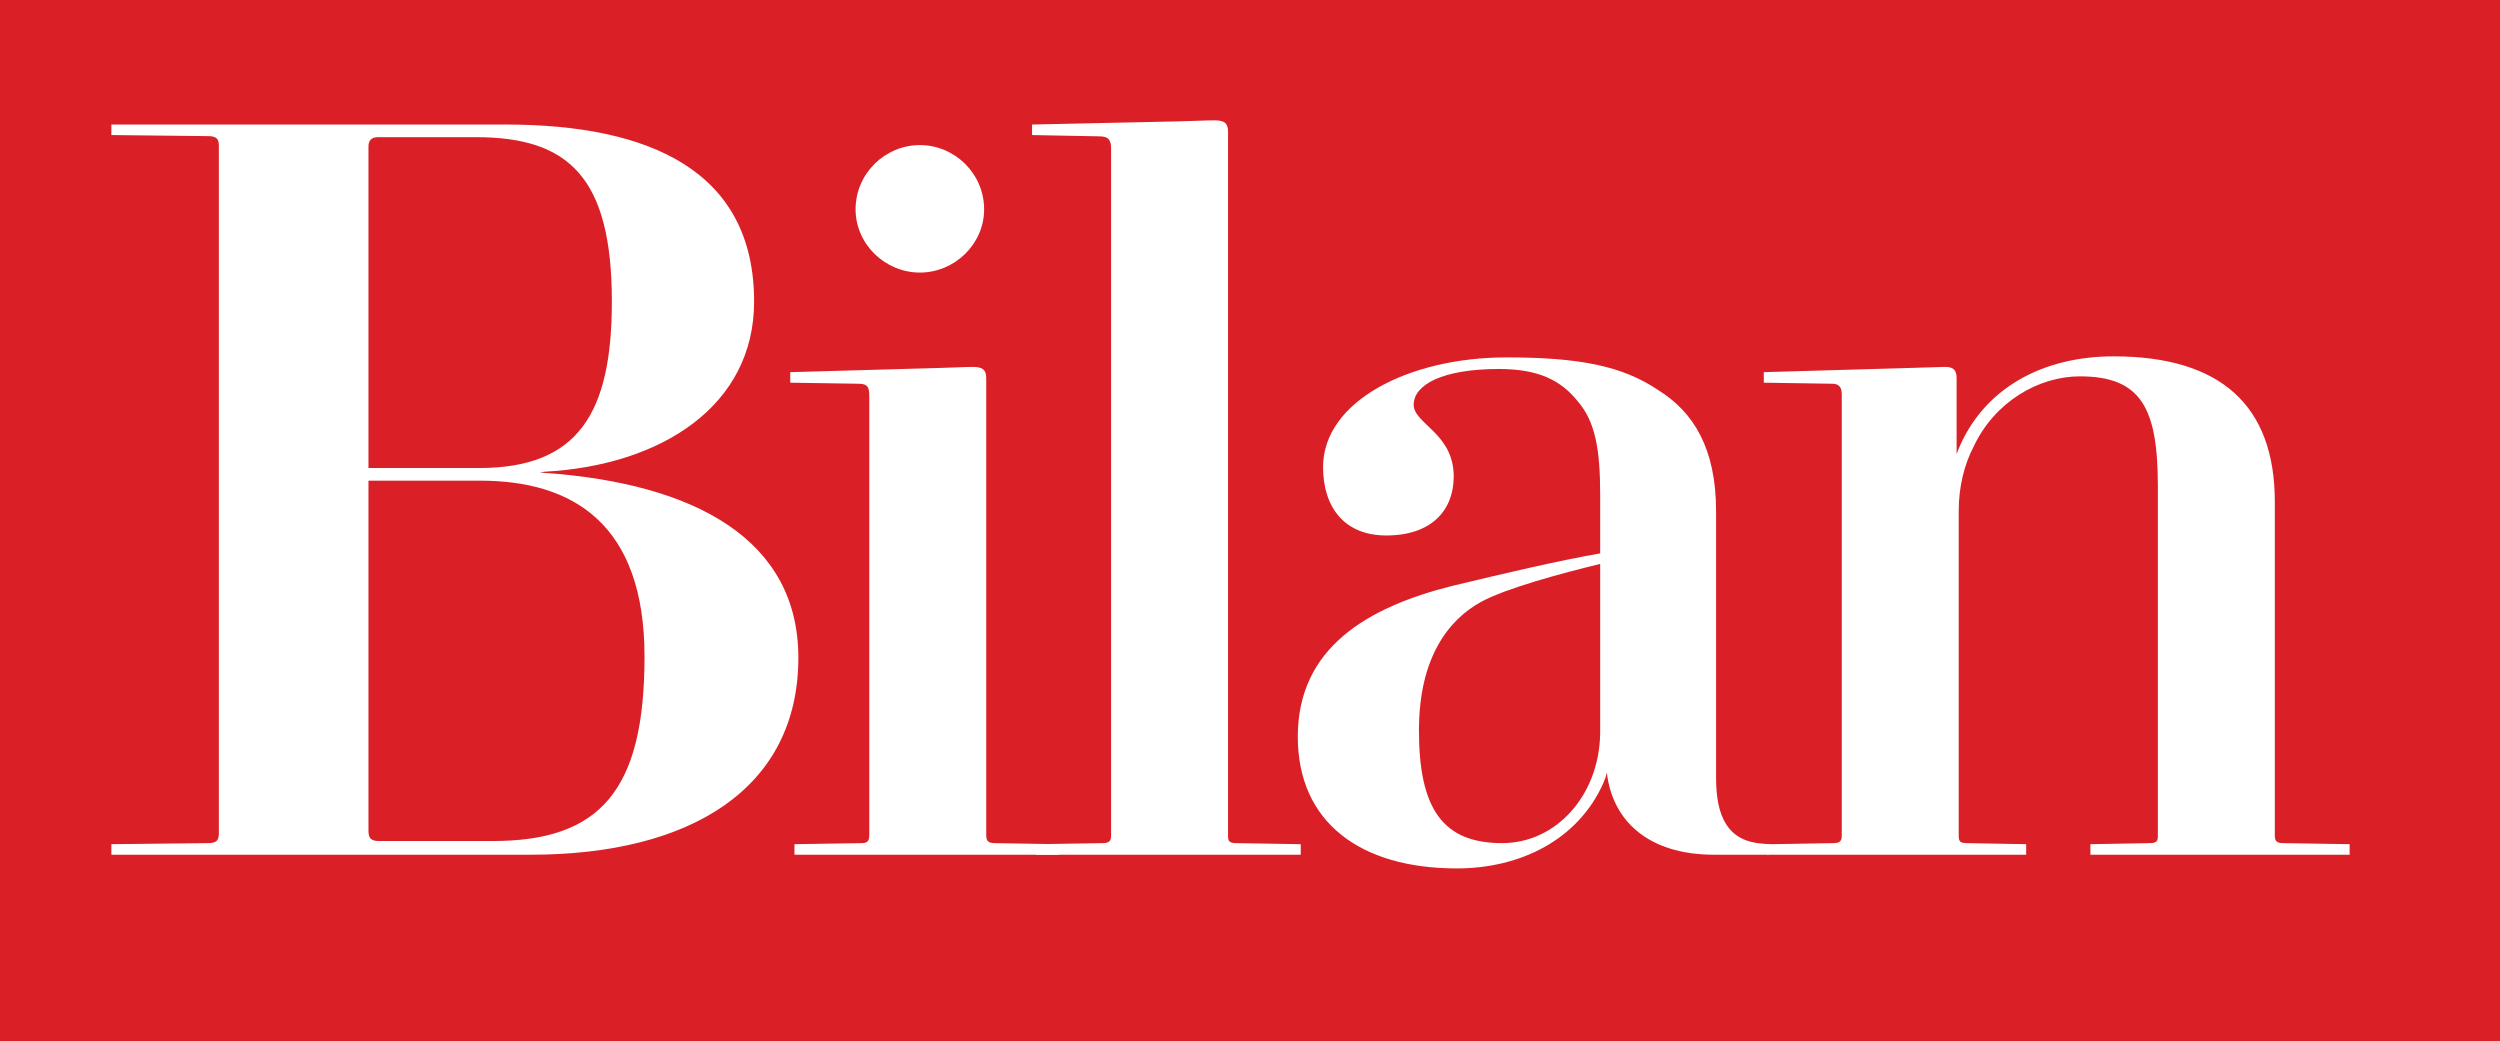
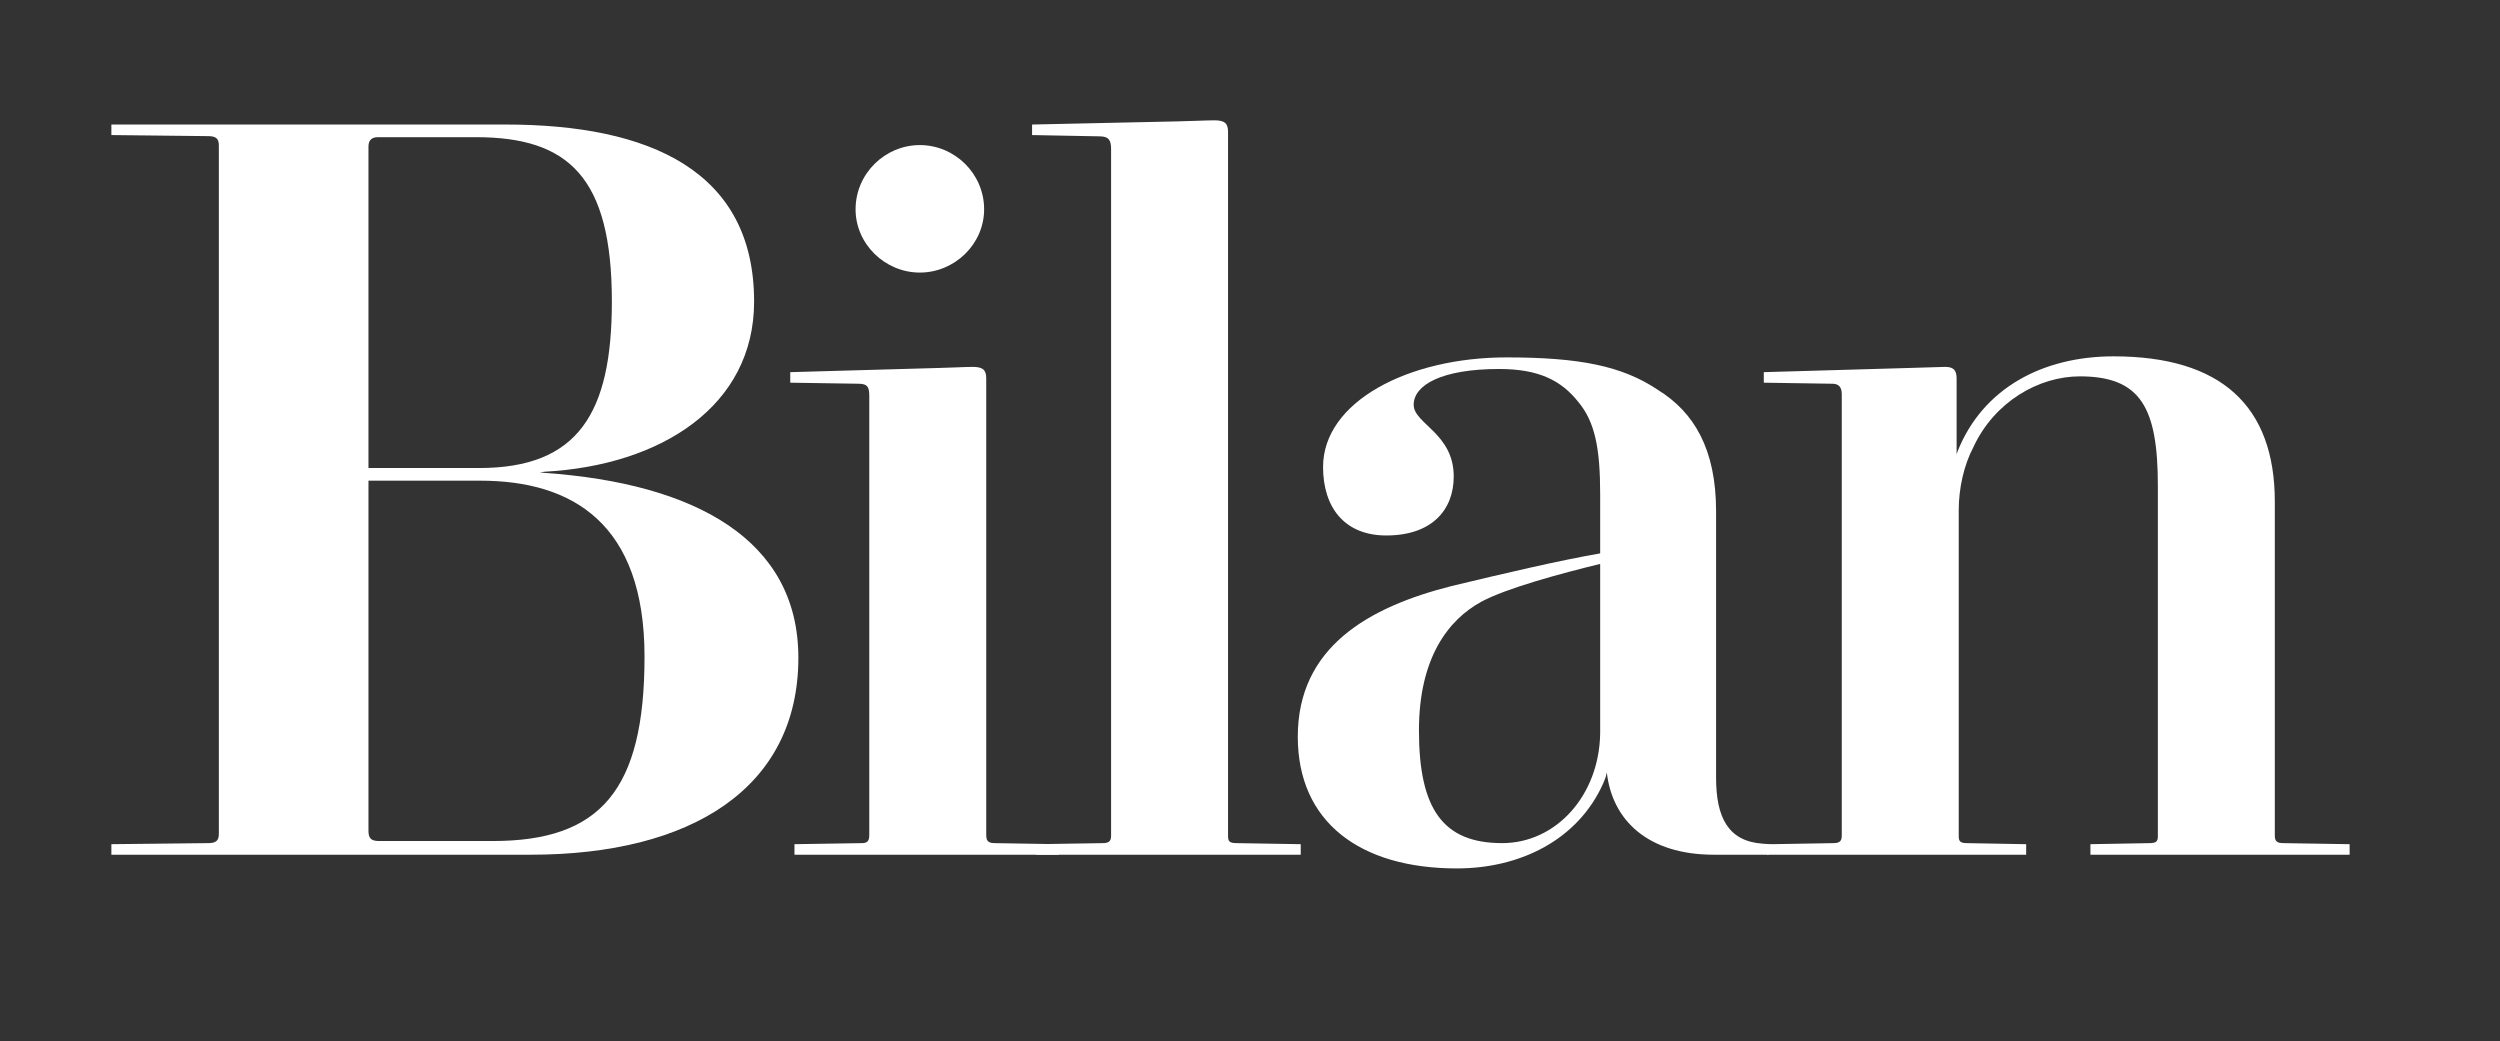
<svg xmlns="http://www.w3.org/2000/svg" xmlns:ns1="http://www.inkscape.org/namespaces/inkscape" xmlns:ns2="http://sodipodi.sourceforge.net/DTD/sodipodi-0.dtd" viewBox="0 0 396.089 165" height="165" width="396.089" xml:space="preserve" version="1.1" id="svg2" ns1:version="0.48.2 r9819" ns2:docname="LogoBilan_sans baseline.svg">
  <rect x="0" y="0" width="396.089" height="165" fill="#333333" stroke="none" />
  <ns2:namedview pagecolor="#ffffff" bordercolor="#666666" borderopacity="1" objecttolerance="10" gridtolerance="10" guidetolerance="10" ns1:pageopacity="0" ns1:pageshadow="2" ns1:window-width="905" ns1:window-height="670" id="namedview21" showgrid="false" fit-margin-top="0" fit-margin-left="0" fit-margin-right="0" fit-margin-bottom="0" ns1:zoom="1.1285385" ns1:cx="198.04374" ns1:cy="82.5" ns1:window-x="0" ns1:window-y="0" ns1:window-maximized="0" ns1:current-layer="svg2" />
  <defs id="defs6">
    <clipPath id="clipPath18" clipPathUnits="userSpaceOnUse">
-       <path id="path20" d="M 0,1320 0,0 l 3168.71,0 0,1320 L 0,1320 z" ns1:connector-curvature="0" />
-     </clipPath>
+       </clipPath>
    <clipPath id="clipPath28" clipPathUnits="userSpaceOnUse">
      <path id="path30" d="m 0,0 3168.71,0 0,1320 L 0,1320 0,0 z" ns1:connector-curvature="0" />
    </clipPath>
  </defs>
  <g transform="matrix(1.25,0,0,-1.25,-2.5585938e-6,165)" id="g10">
    <g transform="scale(0.1,0.1)" id="g12">
      <g id="g14">
        <g clip-path="url(#clipPath18)" id="g16">
          <path id="path22" style="fill:#db1f26;fill-opacity:1;fill-rule:nonzero;stroke:none" d="m 0,0 3168.71,0 0,1320 L 0,1320 0,0 z" ns1:connector-curvature="0" />
        </g>
      </g>
      <g id="g24">
        <g clip-path="url(#clipPath28)" id="g26">
          <path id="path32" style="fill:#ffffff;fill-opacity:1;fill-rule:nonzero;stroke:none" d="m 141.168,250.012 122.859,1.347 c 10.692,0 13.36,4.012 13.36,12.012 l 0,872.079 c 0,8.01 -2.668,12.01 -13.36,12.01 l -122.859,1.35 0,13.35 499.477,0 c 182.964,0 315.171,-58.76 315.171,-224.371 0,-132.223 -117.519,-207.684 -265.757,-215.703 l -5.696,-0.879 5.696,-0.57 C 881.023,707.285 1011.91,635.973 1011.91,486.383 1011.91,320.797 875.688,236.66 672.695,236.66 l -531.527,0 0,13.352 z m 466.09,476.765 c 125.531,0 168.269,69.45 168.269,211.012 0,157.591 -54.761,208.341 -172.281,208.341 l -124.199,0 c -9.352,0 -12.02,-5.35 -12.02,-12.02 l 0,-407.333 140.231,0 z M 624.617,254.02 c 136.219,0 192.313,64.101 192.313,233.71 0,168.278 -90.813,223.028 -208.34,223.028 l -141.563,0 0,-443.379 c 0,-9.359 2.668,-13.359 13.36,-13.359 l 144.23,0" ns1:connector-curvature="0" />
          <path id="path34" style="fill:#ffffff;fill-opacity:1;fill-rule:nonzero;stroke:none" d="m 1006.97,250.012 85.47,1.328 c 8.01,0 9.35,4.031 9.35,10.711 l 0,555.547 c 0,10.679 -1.34,16.031 -13.36,16.031 l -86.8,1.328 0,13.348 189.64,5.351 c 6.67,0 32.06,1.328 41.4,1.328 13.36,0 17.36,-4 17.36,-14.675 l 0,-578.258 c 0,-6.68 1.33,-10.711 10.68,-10.711 l 81.47,-1.328 0,-13.352 -335.21,0 0,13.352 z m 77.46,804.638 c 0,45.4 37.39,81.46 81.46,81.46 44.07,0 81.47,-36.06 81.47,-81.46 0,-44.08 -37.4,-80.134 -81.47,-80.134 -44.07,0 -81.46,36.054 -81.46,80.134" ns1:connector-curvature="0" />
          <path id="path36" style="fill:#ffffff;fill-opacity:1;fill-rule:nonzero;stroke:none" d="m 1313.47,250.012 84.13,1.328 c 8.02,0 10.69,2.66 10.69,9.359 l 0,870.471 c 0,10.69 -2.67,16.03 -14.69,16.03 l -85.47,1.61 0,13.35 184.3,4 c 6.67,0 37.39,1.34 46.74,1.34 13.35,0 17.36,-4.02 17.36,-14.69 l 0,-892.111 c 0,-6.699 1.34,-9.359 10.68,-9.359 l 81.46,-1.328 0,-13.352 -335.2,0 0,13.352" ns1:connector-curvature="0" />
          <path id="path38" style="fill:#ffffff;fill-opacity:1;fill-rule:nonzero;stroke:none" d="m 2172.44,236.66 c -83.71,0 -129,43.551 -135.83,104.332 -1.1,-5.683 -2.07,-8.086 -4.39,-13.515 -32.04,-72.125 -105.52,-108.188 -185.64,-108.188 -122.86,0 -201.65,58.77 -201.65,166.938 0,113.515 89.47,164.277 194.97,190.996 66.77,16.015 134.89,32.05 188.3,41.386 l 0,74.786 c 0,58.757 -6.67,92.148 -28.02,117.527 -21.39,26.699 -49.42,41.402 -100.18,41.402 -72.12,0 -108.18,-20.039 -108.18,-45.41 0,-24.043 50.76,-36.051 50.76,-90.82 0,-42.731 -28.05,-74.789 -85.47,-74.789 -53.42,0 -80.14,36.058 -80.14,86.82 0,82.797 108.17,138.887 232.39,138.887 92.14,0 146.9,-10.68 192.31,-41.399 45.39,-28.051 73.44,-74.789 73.44,-153.582 l 0,-337.816 c 0,-50.113 15.21,-80.395 58.72,-83.516 0,0 8.18,-0.719 11.7,-0.699 3.52,0.031 -4.02,-13.34 -4.02,-13.34 l -69.07,0 z m -144.24,153.59 0,215 c -49.41,-12.012 -118.84,-30.723 -150.91,-48.066 -41.39,-22.715 -78.79,-70.782 -78.79,-162.95 0,-100.156 30.72,-142.875 105.52,-142.875 68.09,0 122.86,60.082 124.18,138.891" ns1:connector-curvature="0" />
          <path id="path40" style="fill:#ffffff;fill-opacity:1;fill-rule:nonzero;stroke:none" d="m 2245.54,250.012 78.17,1.328 c 8.03,0 10.7,2.66 10.7,9.359 l 0,559.571 c 0,9.347 -4.02,13.359 -12.03,13.359 l -86.79,1.328 0,13.348 185.62,5.351 c 8.01,0 36.06,1.328 44.06,1.328 10.71,0 14.7,-4 14.7,-14.675 l 0,-96.172 1.34,4.023 c 32.05,80.117 108.16,120.184 197.65,120.184 136.23,0 204.33,-62.778 204.33,-184.297 l 0,-423.348 c 0,-6.699 2.67,-9.359 10.68,-9.359 l 84.14,-1.328 0,-13.352 -328.54,0 0,13.352 74.8,1.328 c 9.34,0 10.68,2.66 10.68,9.359 l 0,443.379 c 0,98.828 -21.37,138.902 -98.84,138.902 -52.07,0 -108.15,-32.062 -134.87,-89.484 -12.01,-22.711 -18.69,-52.09 -18.69,-80.137 l 0,-412.66 c 0,-6.699 1.32,-9.359 10.67,-9.359 l 74.81,-1.328 0,-13.352 -328.54,0 5.95,13.352" ns1:connector-curvature="0" />
        </g>
      </g>
    </g>
  </g>
</svg>